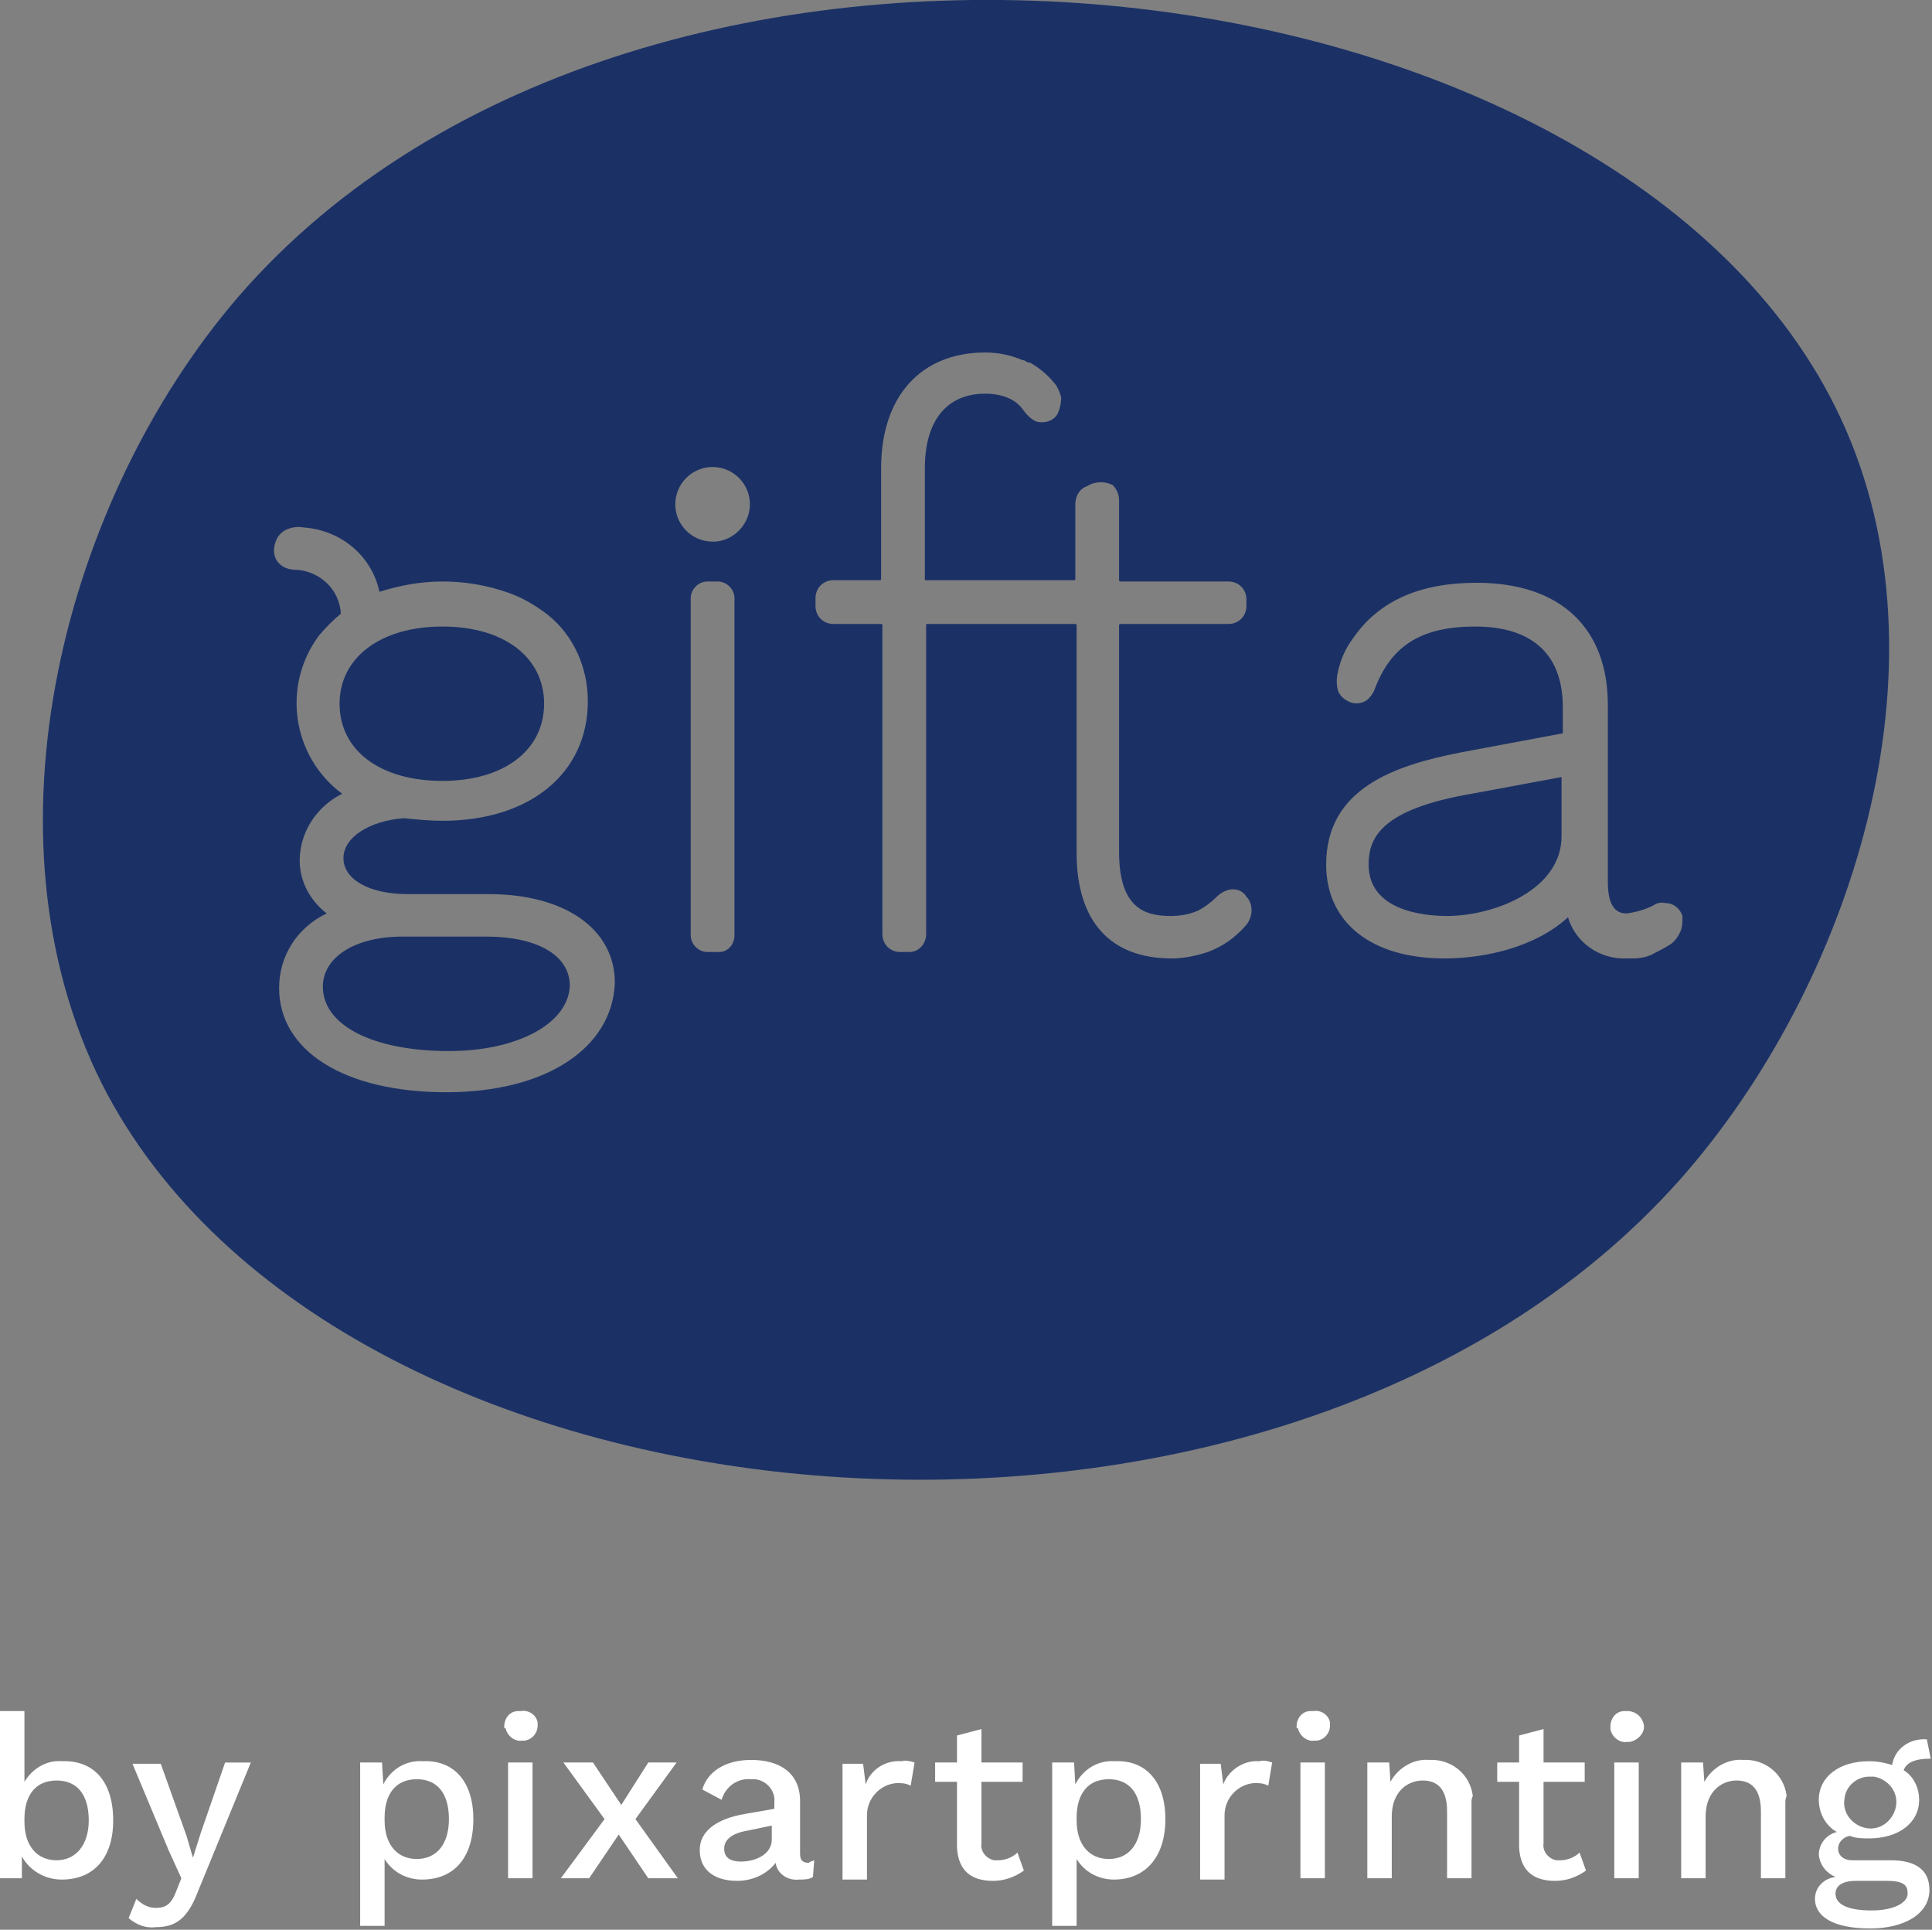
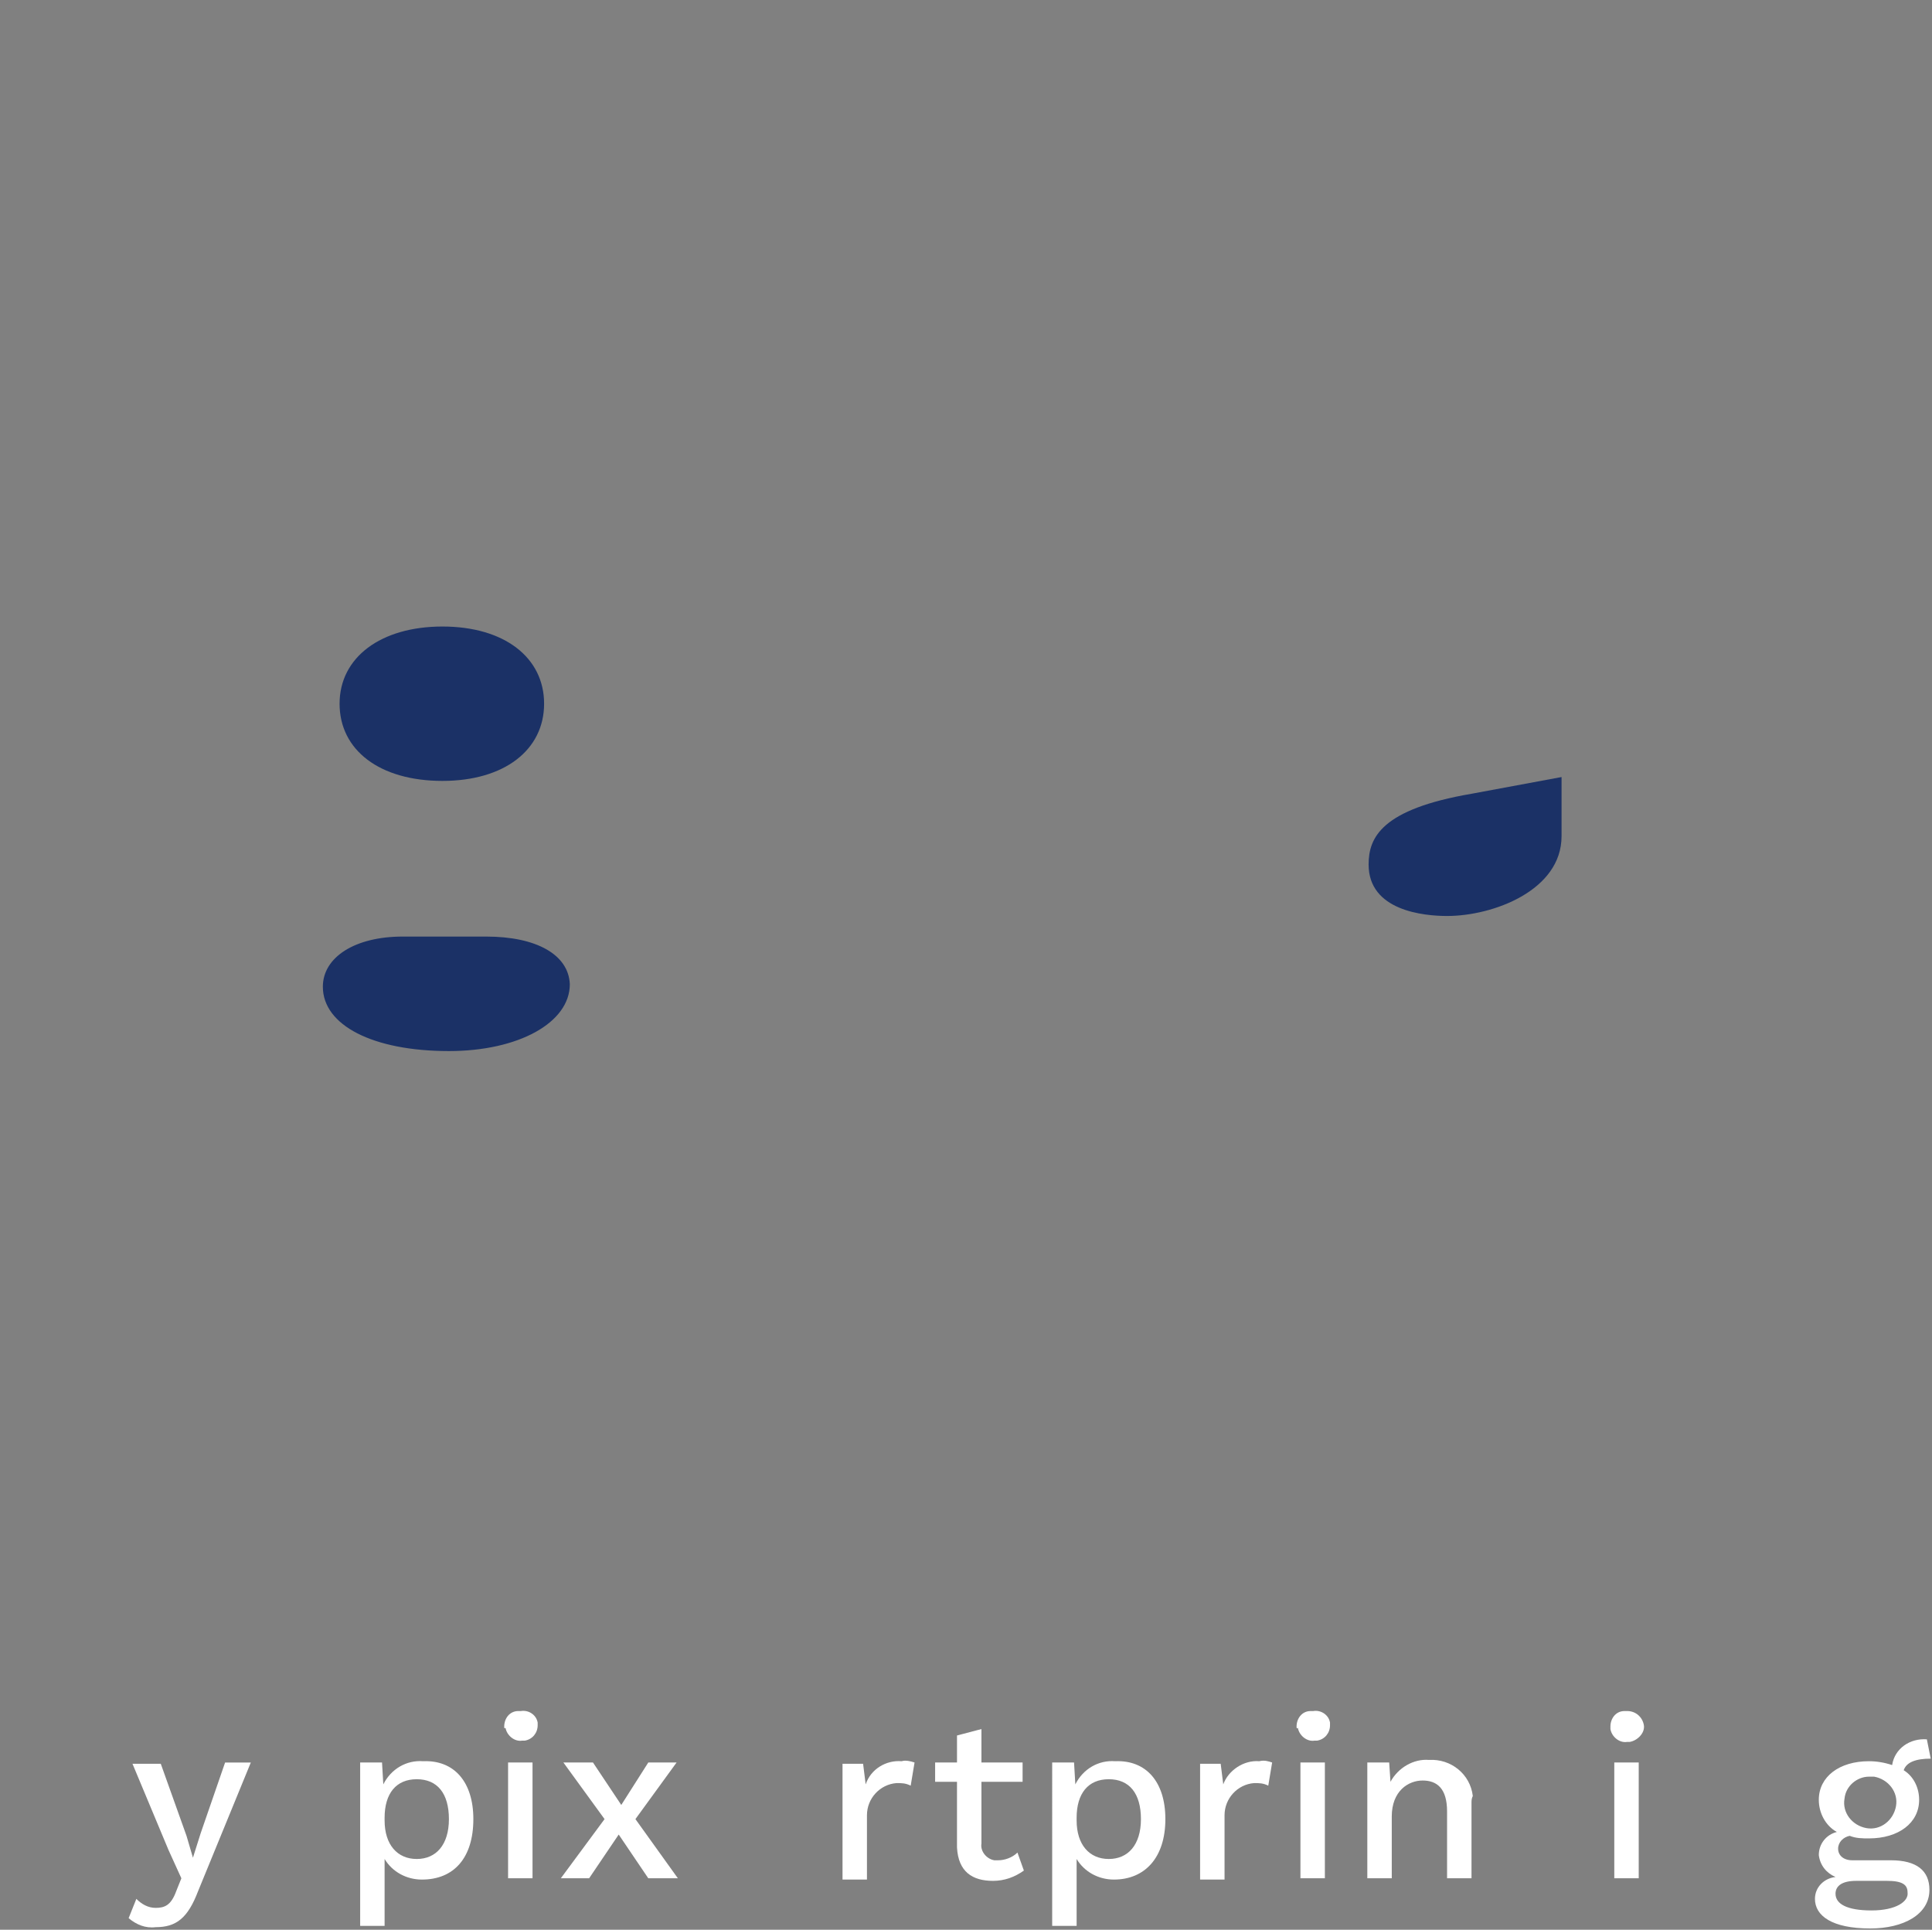
<svg xmlns="http://www.w3.org/2000/svg" version="1.1" id="Livello_1" x="0px" y="0px" viewBox="0 0 150.2 150" style="enable-background:new 0 0 150.2 150;" xml:space="preserve">
  <rect x="0" y="0" width="150.2" height="150" fill="#808080" stroke="none" />
  <style type="text/css">
	.st0{fill:#FFFFFF;}
	.st1{fill:#1B3166;}
</style>
  <g id="logo_work_sans">
    <g id="logo_work_sans-2">
-       <path id="Tracciato_1644" class="st0" d="M8.8,141.5c0,2.9-1.5,4.6-4,4.6c-1.3,0-2.5-0.7-3.1-1.8L1.7,146H0v-13h1.9v5.5    c0.6-1,1.7-1.7,2.9-1.6C7.3,136.8,8.8,138.5,8.8,141.5z M6.9,141.5c0-2-0.9-3.1-2.5-3.1s-2.5,1.1-2.5,3v0.2c0,1.9,1,3,2.5,3    S6.9,143.4,6.9,141.5z" />
      <path id="Tracciato_1645" class="st0" d="M15.4,147c-0.8,2.1-1.7,2.8-3.3,2.8c-0.8,0.1-1.5-0.2-2.1-0.7l0.6-1.5    c0.4,0.4,0.9,0.7,1.5,0.7c0.7,0,1.2-0.2,1.6-1.3l0.4-1l-1-2.2l-2.8-6.7h2.2l2,5.6l0.5,1.7l0.6-1.9l1.9-5.5h2L15.4,147z" />
      <path id="Tracciato_1646" class="st0" d="M36.8,141.4c0,3-1.5,4.7-4,4.7c-1.2,0-2.3-0.6-2.9-1.6v5.2H28V137h1.7l0.1,1.7    c0.6-1.2,1.8-1.9,3.1-1.8C35.3,136.8,36.8,138.5,36.8,141.4z M34.9,141.4c0-2-0.9-3.1-2.5-3.1s-2.5,1.1-2.5,3v0.2c0,1.9,1,3,2.5,3    S34.9,143.4,34.9,141.4L34.9,141.4z" />
      <path id="Tracciato_1647" class="st0" d="M39.2,134.2c0-0.6,0.4-1.2,1.1-1.2c0,0,0,0,0,0h0.2c0.6-0.1,1.2,0.3,1.3,0.9    c0,0.1,0,0.2,0,0.2c0,0.6-0.4,1.1-1,1.2h-0.2c-0.6,0.1-1.2-0.4-1.3-1c0,0,0,0,0,0C39.2,134.4,39.2,134.3,39.2,134.2z M41.4,146    h-1.9v-9h1.9V146z" />
      <path id="Tracciato_1648" class="st0" d="M50.4,146l-2.3-3.4l-2.3,3.4h-2.2l3.4-4.6l-3.2-4.4h2.3l2.2,3.3l2.1-3.3h2.2l-3.2,4.4    l3.3,4.6H50.4z" />
-       <path id="Tracciato_1649" class="st0" d="M63.3,144.6l-0.1,1.3c-0.3,0.2-0.7,0.2-1.1,0.2c-0.9,0.1-1.7-0.5-1.8-1.3c0,0,0,0,0,0    c-0.7,0.9-1.8,1.4-3,1.4c-1.7,0-2.9-0.8-2.9-2.4c0-1.4,1.2-2.4,3.5-2.8l2.3-0.4v-0.5c0.1-0.9-0.6-1.7-1.5-1.8c-0.1,0-0.2,0-0.3,0    c-1.1-0.1-2,0.6-2.3,1.6l-1.5-0.8c0.4-1.4,1.8-2.3,3.8-2.3c2.2,0,3.8,1,3.8,3.2v4.1c0,0.5,0.2,0.7,0.7,0.7    C62.9,144.7,63.1,144.7,63.3,144.6z M60,143v-1.1l-1.9,0.4c-1.2,0.2-1.8,0.7-1.8,1.4s0.5,1,1.3,1C58.8,144.7,60,144.1,60,143    L60,143z" />
      <path id="Tracciato_1650" class="st0" d="M71.1,137l-0.3,1.8c-0.4-0.2-0.7-0.2-1.1-0.2c-1.3,0.1-2.3,1.2-2.3,2.5    c0,0.1,0,0.1,0,0.2v4.8h-1.9v-9h1.6l0.2,1.6c0.4-1.2,1.6-1.9,2.8-1.8C70.4,136.8,70.8,136.9,71.1,137z" />
      <path id="Tracciato_1651" class="st0" d="M79.6,145.4c-0.7,0.5-1.5,0.8-2.4,0.8c-1.6,0-2.7-0.7-2.8-2.6v-5.1h-1.7V137h1.7v-2.1    l1.9-0.5v2.6h3.2v1.5h-3.2v4.8c-0.1,0.6,0.4,1.2,1,1.3c0.1,0,0.2,0,0.3,0c0.5,0,1.1-0.2,1.5-0.6L79.6,145.4z" />
      <path id="Tracciato_1652" class="st0" d="M90.6,141.4c0,3-1.6,4.7-4,4.7c-1.2,0-2.3-0.6-2.9-1.6v5.2h-1.9V137h1.7l0.1,1.7    c0.6-1.2,1.8-1.9,3.1-1.8C89.1,136.8,90.6,138.5,90.6,141.4z M88.7,141.4c0-2-0.9-3.1-2.5-3.1s-2.5,1.1-2.5,3v0.2c0,1.9,1,3,2.5,3    S88.7,143.4,88.7,141.4L88.7,141.4z" />
      <path id="Tracciato_1653" class="st0" d="M98.9,137l-0.3,1.8c-0.4-0.2-0.7-0.2-1.1-0.2c-1.3,0.1-2.3,1.2-2.3,2.5    c0,0.1,0,0.1,0,0.2v4.8h-1.9v-9h1.6l0.2,1.6c0.4-1.1,1.6-1.9,2.8-1.8C98.3,136.8,98.6,136.9,98.9,137z" />
      <path id="Tracciato_1654" class="st0" d="M100.8,134.2c0-0.6,0.4-1.2,1.1-1.2c0,0,0,0,0,0h0.2c0.6-0.1,1.2,0.3,1.3,0.9    c0,0.1,0,0.2,0,0.2c0,0.6-0.4,1.1-1,1.2h-0.2c-0.6,0.1-1.2-0.4-1.3-1c0,0,0,0,0,0C100.8,134.4,100.8,134.3,100.8,134.2z M103,146    h-1.9v-9h1.9V146z" />
      <path id="Tracciato_1655" class="st0" d="M114.4,140.1v5.9h-1.9v-5.2c0-1.8-0.8-2.4-1.9-2.4s-2.4,0.8-2.4,2.8v4.8h-1.9v-9h1.7    l0.1,1.5c0.6-1.1,1.8-1.8,3-1.7c1.7-0.1,3.2,1.1,3.4,2.8c0,0,0,0,0,0C114.4,139.8,114.4,140,114.4,140.1z" />
-       <path id="Tracciato_1656" class="st0" d="M123.3,145.4c-0.7,0.5-1.5,0.8-2.4,0.8c-1.6,0-2.7-0.7-2.8-2.6v-5.1h-1.7V137h1.7v-2.1    l1.9-0.5v2.6h3.2v1.5h-3.2v4.8c-0.1,0.6,0.4,1.2,1,1.3c0.1,0,0.2,0,0.3,0c0.5,0,1.1-0.2,1.5-0.6L123.3,145.4z" />
      <path id="Tracciato_1657" class="st0" d="M125.2,134.2c0-0.6,0.4-1.2,1.1-1.2h0.2c0.7,0,1.2,0.5,1.3,1.1s-0.5,1.2-1.1,1.3h-0.2    c-0.6,0.1-1.2-0.4-1.3-1c0,0,0,0,0,0C125.2,134.4,125.2,134.3,125.2,134.2z M127.4,146h-1.9v-9h1.9L127.4,146z" />
-       <path id="Tracciato_1658" class="st0" d="M138.8,140.1v5.9h-1.9v-5.2c0-1.8-0.8-2.4-1.9-2.4s-2.4,0.8-2.4,2.8v4.8h-1.9v-9h1.7    l0.1,1.5c0.6-1.1,1.8-1.8,3-1.7c1.7-0.1,3.2,1.1,3.4,2.8C138.8,139.8,138.8,140,138.8,140.1z" />
      <path id="Tracciato_1659" class="st0" d="M150,146.9c0,1.9-2,3-4.6,3c-3,0-4.3-1-4.3-2.3c0-0.9,0.7-1.6,1.6-1.7    c-0.7-0.3-1.2-0.9-1.3-1.7c0-0.9,0.6-1.6,1.4-1.8c-0.9-0.5-1.4-1.5-1.4-2.5c0-1.8,1.6-3,3.9-3c0.6,0,1.2,0.1,1.8,0.3    c0.2-1.3,1.4-2.1,2.7-2l0.3,1.5c-1.2,0-1.9,0.3-2.1,0.9c0.8,0.5,1.2,1.4,1.2,2.3c0,1.8-1.6,3-3.9,3c-0.5,0-1,0-1.5-0.2    c-0.5,0.1-0.9,0.5-0.9,1c0,0.5,0.4,0.9,1.1,0.9h3C149,144.6,150,145.4,150,146.9z M148.3,147.1c0-0.6-0.4-0.9-1.6-0.9h-2.4    c-1.1,0-1.6,0.4-1.6,1c0,0.8,0.9,1.3,2.8,1.3S148.4,147.8,148.3,147.1L148.3,147.1z M143.4,139.8c-0.2,1.1,0.6,2.1,1.7,2.3    c1.1,0.2,2.1-0.6,2.3-1.7c0.2-1.1-0.6-2.1-1.7-2.3c0,0-0.1,0-0.1,0h-0.3C144.4,138.1,143.5,138.8,143.4,139.8L143.4,139.8    L143.4,139.8z" />
    </g>
  </g>
  <g id="Livello_2_1_">
    <path class="st1" d="M106.4,67.2c0,3.6,4.3,4,6.1,4c3.6,0,8.9-2,8.9-6.2v-4.6l-7,1.3C107.4,62.9,106.4,65.1,106.4,67.2z" />
    <path class="st1" d="M34.4,60.7c4.8,0,7.9-2.4,7.9-6s-3.1-6-7.9-6s-8,2.4-8,6S29.5,60.7,34.4,60.7z" />
    <path class="st1" d="M37.8,72.8h-6.5c-3.7,0-6.2,1.6-6.2,3.9c0,3,3.9,5,9.8,5c5.4,0,9.4-2.2,9.4-5.2C44.2,74.2,41.7,72.8,37.8,72.8   z" />
-     <path class="st1" d="M143.1,32.5C126-4.2,49.9-13.2,18.5,23.1C5,38.8-1.8,64.8,7.9,84.2c18.3,36.2,91.3,42.8,122.7,7.5   C143.8,76.8,152.1,51.8,143.1,32.5z M34.7,84.9c-7.9,0-13-3.2-13-8.1c0-2.5,1.4-4.7,3.7-5.8c-1.3-1-2.1-2.5-2.1-4.1   c0-2.2,1.3-4.2,3.3-5.2c-3.9-2.9-4.7-8.4-1.8-12.3c0.5-0.6,1.1-1.2,1.7-1.7c-0.1-1.8-1.5-3.2-3.3-3.4c-0.6,0-1.1-0.1-1.5-0.5   c-0.4-0.4-0.5-1-0.3-1.6c0.1-0.4,0.4-0.8,0.8-1c0.4-0.2,0.9-0.3,1.4-0.2l0,0c2.9,0.2,5.3,2.2,5.9,5v0c1.6-0.5,3.2-0.8,4.9-0.8   c1.8,0,3.5,0.3,5.2,0.9c1.1,0.4,2.1,1,3,1.7c2,1.6,3.1,4.1,3.1,6.7c0,5.6-4.5,9.3-11.3,9.3c-1,0-2-0.1-3-0.2   c-2.7,0.2-4.7,1.5-4.7,3.1s1.9,2.8,5,2.8h6.3c5.9,0,9.8,2.7,9.8,6.9C47.6,81.5,42.4,84.9,34.7,84.9z M57.1,72.7   c0,0.7-0.5,1.3-1.2,1.3c0,0,0,0,0,0H55c-0.7,0-1.3-0.6-1.3-1.3V46.5c0-0.7,0.6-1.3,1.3-1.3h0.8c0.7,0,1.3,0.6,1.3,1.3L57.1,72.7z    M55.4,42.1c-1.6,0-2.9-1.3-2.9-2.9c0-1.6,1.3-2.9,2.9-2.9c1.6,0,2.9,1.3,2.9,2.9c0,0,0,0,0,0c0,1.5-1.2,2.8-2.7,2.9   C55.5,42.1,55.4,42.1,55.4,42.1z M96.8,72L96.8,72c-0.8,0.9-1.8,1.6-2.9,2c-0.9,0.3-1.9,0.5-2.8,0.5c-4.8,0-7.4-2.9-7.4-8.2V48.6   c0,0,0-0.1-0.1-0.1c0,0,0,0,0,0H72.1c-0.1,0-0.1,0-0.1,0.1v24c0,0.8-0.6,1.4-1.3,1.4c0,0,0,0,0,0H70c-0.8,0-1.4-0.6-1.4-1.4v-24   c0,0,0-0.1-0.1-0.1h-3.7c-0.8,0-1.4-0.6-1.4-1.4v-0.6c0-0.8,0.6-1.4,1.4-1.4h3.6c0,0,0.1,0,0.1-0.1c0,0,0,0,0,0v-8.6   c0-5.6,3.1-9,8.1-9c1,0,2,0.2,2.9,0.6l0,0h0.1c0.2,0.1,0.3,0.2,0.5,0.2c0.7,0.4,1.3,0.9,1.8,1.5l0,0c0.3,0.3,0.5,0.8,0.6,1.2   c0,0.4-0.1,0.9-0.3,1.3c-0.3,0.5-0.9,0.7-1.5,0.6c-0.5-0.1-1-0.7-1.2-1c-0.3-0.4-0.7-0.7-1.2-0.9c-0.5-0.2-1.1-0.3-1.7-0.3   c-3,0-4.7,2.1-4.7,5.8v8.6c0,0.1,0,0.1,0.1,0.1h11.5c0,0,0.1,0,0.1-0.1c0,0,0,0,0,0v-5.8c0-0.6,0.3-1.2,0.9-1.4   c0.6-0.4,1.4-0.4,2-0.1c0.3,0.3,0.5,0.7,0.5,1.2v6.2c0,0,0,0.1,0.1,0.1c0,0,0,0,0,0h8.4c0.8,0,1.4,0.6,1.4,1.4c0,0,0,0,0,0v0.5   c0,0.8-0.6,1.4-1.4,1.4h-8.4c0,0-0.1,0-0.1,0.1c0,0,0,0,0,0v17.6c0,4.3,1.9,5,4,5c0.7,0,1.4-0.1,2.1-0.4c0.6-0.3,1.1-0.7,1.5-1.1   c0.2-0.2,0.5-0.4,0.8-0.5c0.6-0.2,1.2,0,1.5,0.5c0.3,0.3,0.4,0.7,0.4,1.1C97.3,71.2,97.1,71.7,96.8,72z M130.6,72.5   c-0.2,0.4-0.5,0.8-0.9,1l0,0c-0.3,0.2-0.7,0.4-1.1,0.6c-0.5,0.3-1.1,0.4-1.7,0.4h-0.4c-2.1,0.1-4-1.2-4.6-3.2   c-2.5,2.3-6.4,3.2-9.6,3.2c-5.7,0-9.2-2.8-9.2-7.3c0-5.9,5.3-7.7,10.4-8.7l8-1.5V55c0-5.2-3.7-6.3-6.8-6.3c-4.1,0-6.5,1.4-7.8,4.8   c-0.1,0.3-0.3,0.6-0.5,0.8c-0.4,0.4-1.1,0.5-1.6,0.2c-0.4-0.2-0.7-0.5-0.8-0.9c-0.1-0.4-0.1-0.9,0-1.3l0,0c0.2-1,0.6-1.9,1.2-2.7   c2-2.9,5.2-4.3,9.6-4.3c6.5,0,10.2,3.5,10.2,9.5v13.8c0,2.4,1.1,2.4,1.5,2.4c0.7-0.1,1.4-0.3,2-0.6c0.3-0.2,0.6-0.3,1-0.2   c0.6,0,1.1,0.4,1.3,1C130.8,71.7,130.8,72.1,130.6,72.5L130.6,72.5z" />
  </g>
</svg>